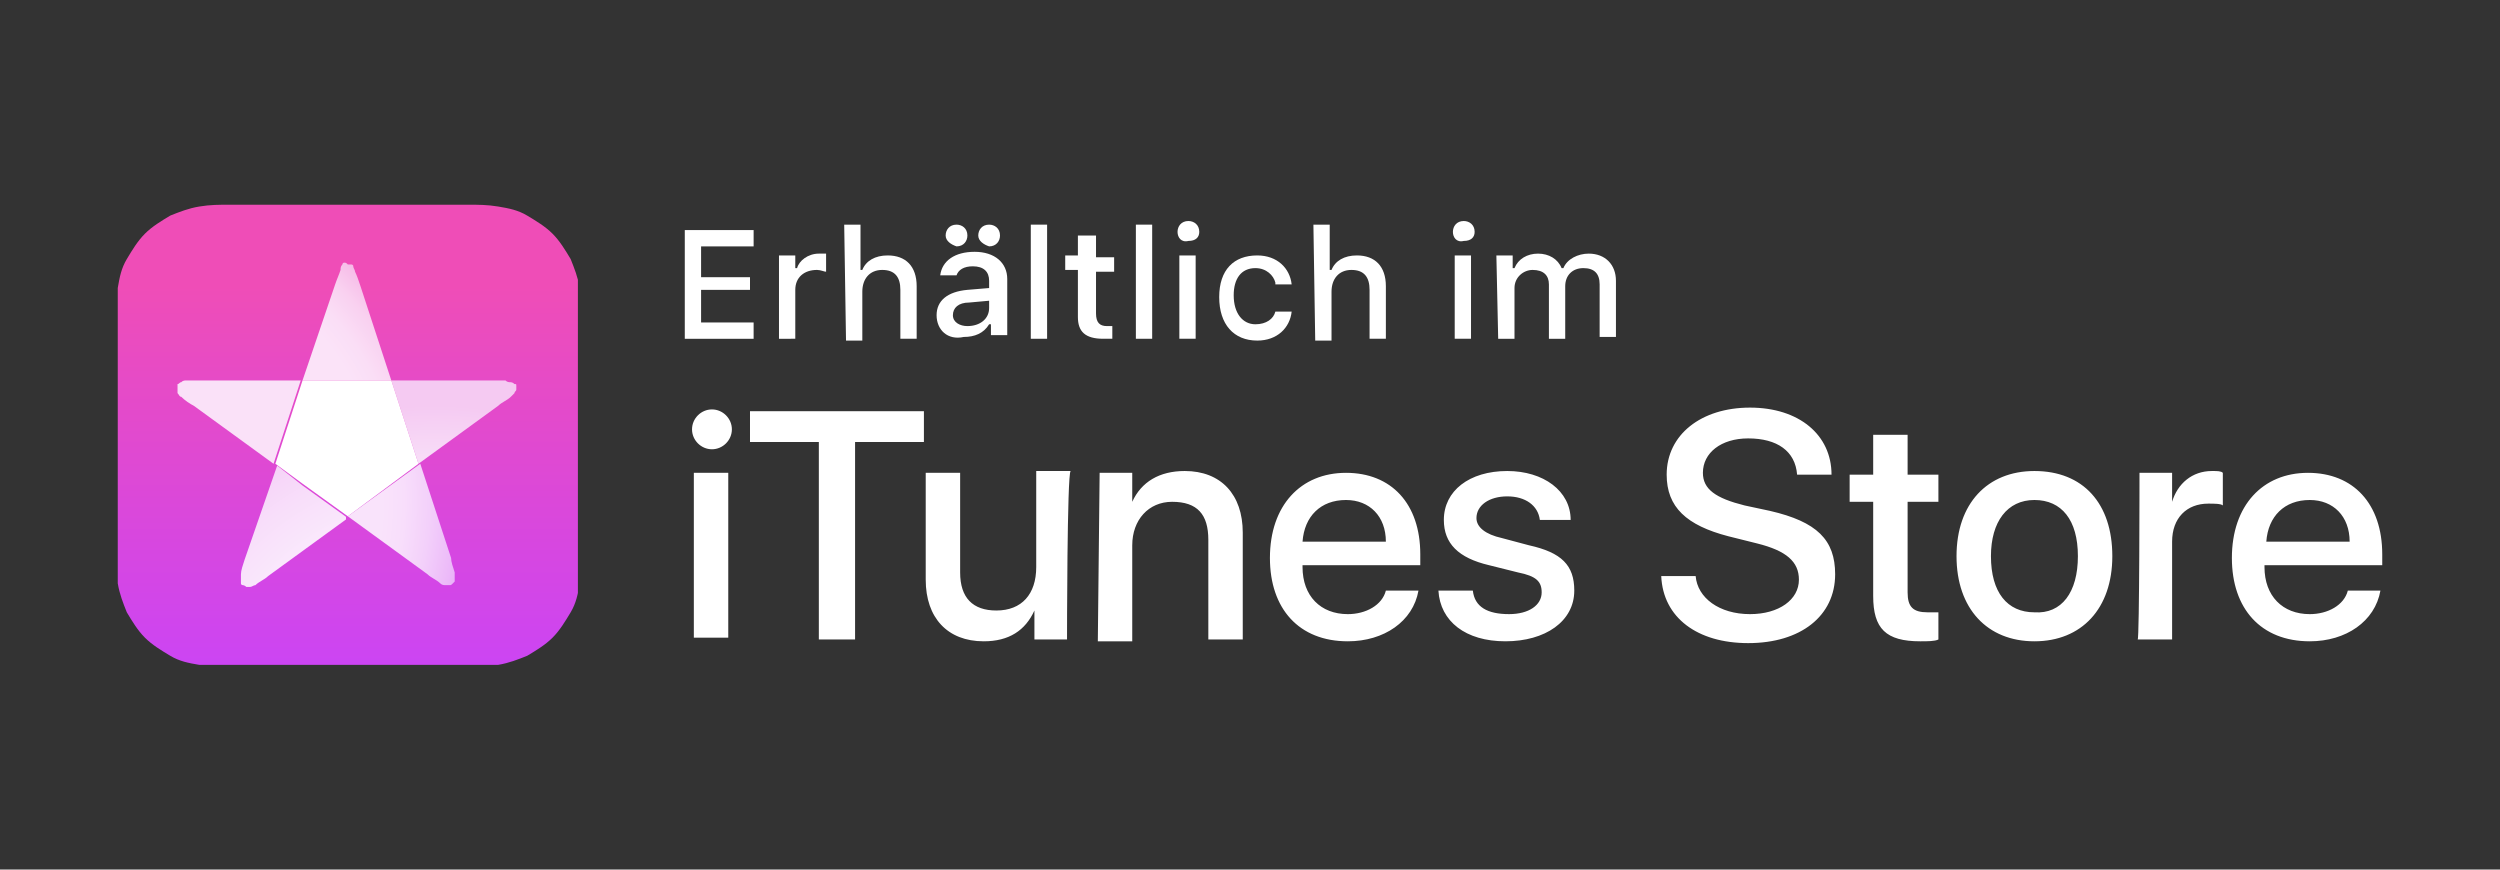
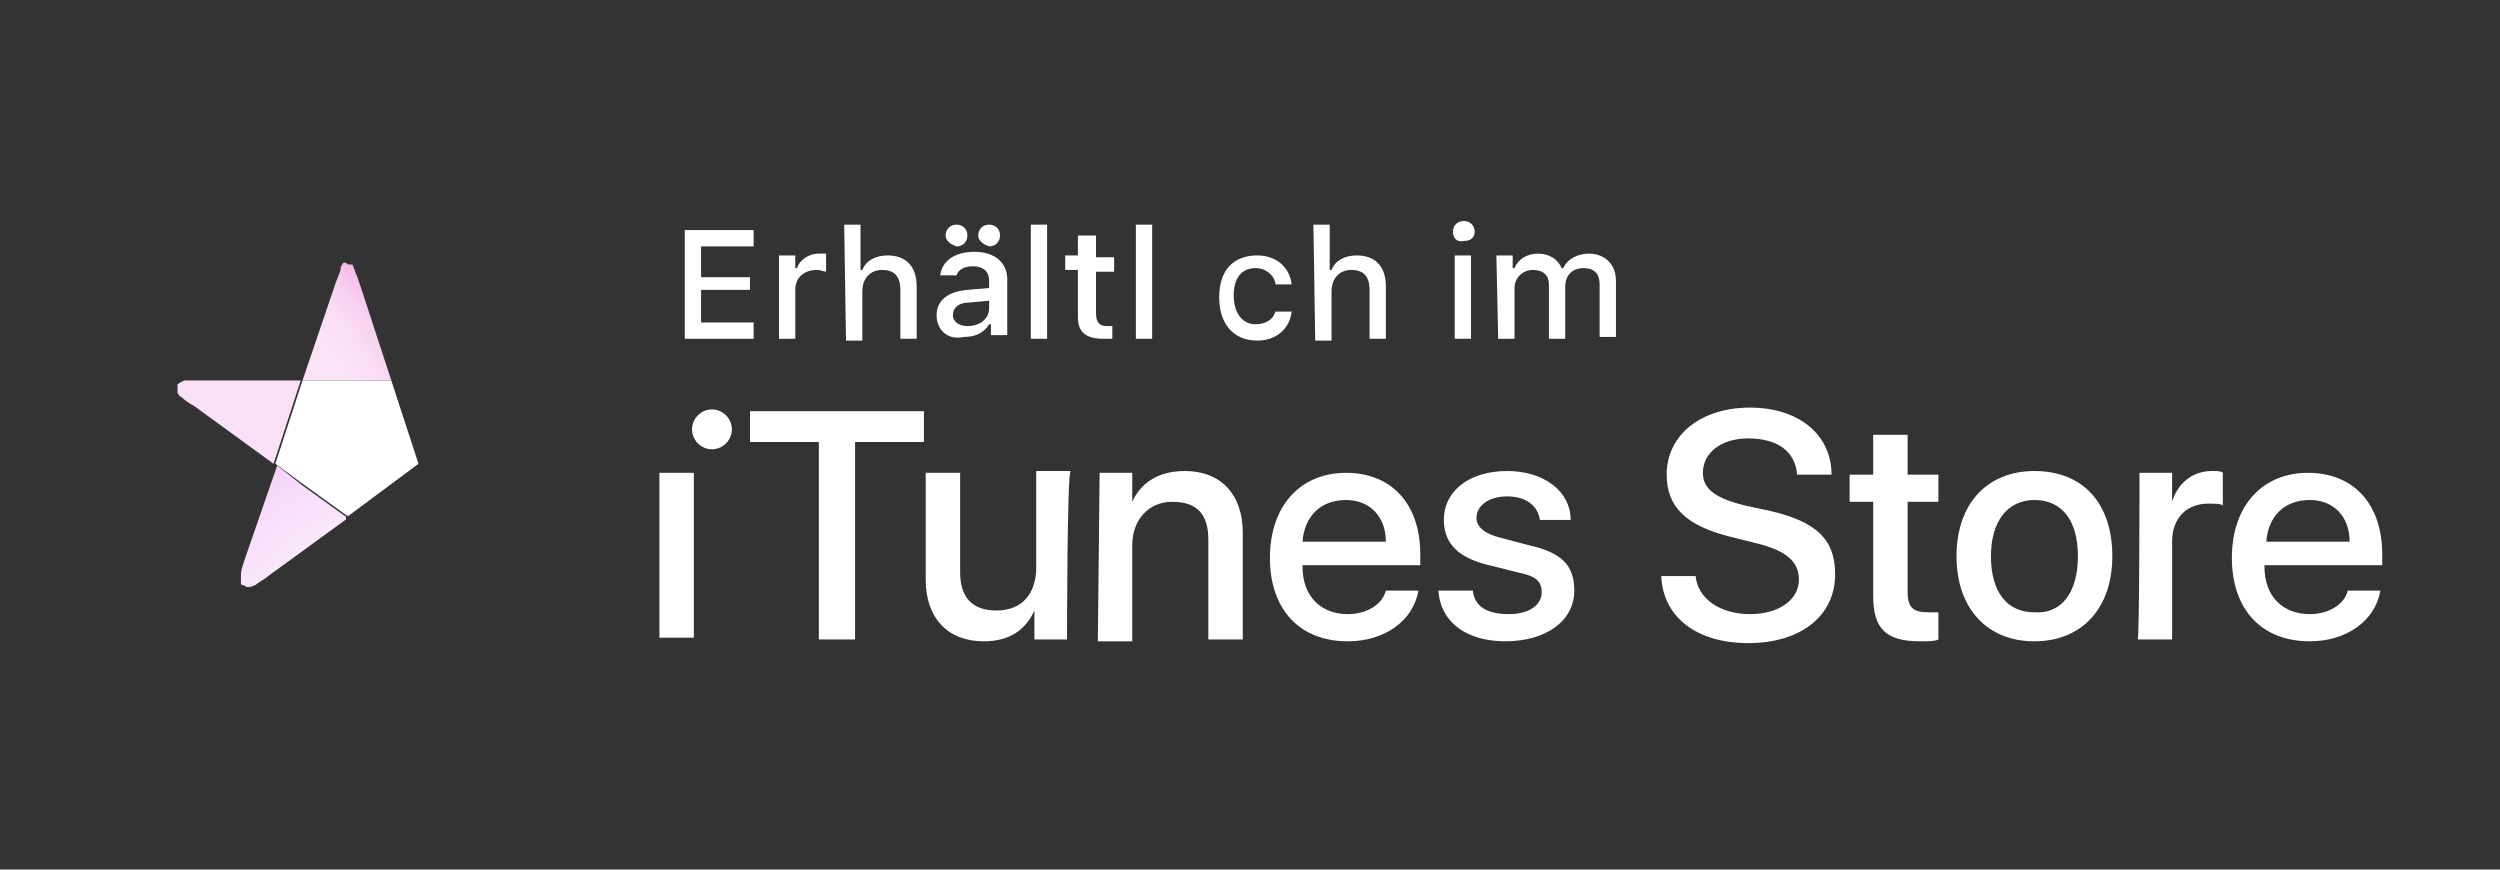
<svg xmlns="http://www.w3.org/2000/svg" xmlns:xlink="http://www.w3.org/1999/xlink" version="1.1" id="type" x="0px" y="0px" viewBox="0 0 138 48" enable-background="new 0 0 138 48" xml:space="preserve">
  <rect x="0" y="0" width="138" height="48" fill="#333333" stroke="none" />
  <g>
-     <path fill="#FFFFFF" d="M38.2,23.7c0-0.6,0.5-1.1,1.1-1.1c0.6,0,1.1,0.5,1.1,1.1c0,0.6-0.5,1.1-1.1,1.1   C38.7,24.8,38.2,24.3,38.2,23.7z M38.3,26.1h1.9v9.1h-1.9V26.1z M45.2,35.3V24.4h-3.8v-1.7H51v1.7h-3.8v10.9L45.2,35.3L45.2,35.3z    M58.9,35.3h-1.8v-1.6h0c-0.5,1.1-1.4,1.7-2.8,1.7c-2,0-3.2-1.3-3.2-3.4v-5.9h1.9v5.5c0,1.4,0.7,2.1,2,2.1c1.4,0,2.2-0.9,2.2-2.4   v-5.3h1.9C58.9,26.1,58.9,35.3,58.9,35.3z M60.7,26.1h1.8v1.6h0c0.5-1.1,1.5-1.7,2.9-1.7c2,0,3.2,1.3,3.2,3.4v5.9h-1.9v-5.5   c0-1.4-0.6-2.1-2-2.1c-1.3,0-2.2,1-2.2,2.4v5.3h-1.9L60.7,26.1L60.7,26.1z M78.3,32.6c-0.3,1.7-1.9,2.8-3.9,2.8   c-2.7,0-4.3-1.8-4.3-4.6c0-2.9,1.7-4.7,4.2-4.7c2.5,0,4.1,1.7,4.1,4.5v0.6h-6.5v0.1c0,1.6,1,2.6,2.5,2.6c1,0,1.9-0.5,2.1-1.3   C76.5,32.6,78.3,32.6,78.3,32.6z M71.9,29.9h4.6c0-1.4-0.9-2.3-2.2-2.3C72.9,27.6,72,28.5,71.9,29.9z M83.2,26c2,0,3.5,1.1,3.5,2.7   H85c-0.1-0.8-0.8-1.3-1.8-1.3c-1,0-1.7,0.5-1.7,1.2c0,0.5,0.5,0.9,1.4,1.1l1.5,0.4c1.8,0.4,2.5,1.1,2.5,2.5c0,1.7-1.6,2.8-3.8,2.8   c-2.2,0-3.6-1.1-3.7-2.8h1.9c0.1,0.9,0.8,1.3,2,1.3c1.1,0,1.8-0.5,1.8-1.2c0-0.6-0.3-0.9-1.3-1.1l-1.6-0.4   c-1.7-0.4-2.5-1.2-2.5-2.5C79.7,27.1,81.1,26,83.2,26z M93.6,31.8c0.1,1.2,1.3,2.1,3,2.1c1.6,0,2.7-0.8,2.7-1.9c0-1-0.7-1.6-2.3-2   l-1.6-0.4c-2.3-0.6-3.4-1.6-3.4-3.4c0-2.2,1.9-3.7,4.6-3.7c2.7,0,4.5,1.5,4.5,3.7h-1.9c-0.1-1.3-1.1-2-2.7-2   c-1.5,0-2.5,0.8-2.5,1.9c0,0.9,0.7,1.4,2.3,1.8l1.4,0.3c2.6,0.6,3.6,1.6,3.6,3.5c0,2.3-1.9,3.8-4.8,3.8c-2.8,0-4.7-1.4-4.8-3.7   C91.7,31.8,93.6,31.8,93.6,31.8z M105.3,24v2.2h1.7v1.5h-1.7v5c0,0.8,0.3,1.1,1.1,1.1c0.2,0,0.5,0,0.6,0v1.5   c-0.2,0.1-0.6,0.1-1,0.1c-1.9,0-2.6-0.7-2.6-2.5v-5.2h-1.3v-1.5h1.3V24L105.3,24L105.3,24z M108,30.7c0-2.9,1.7-4.7,4.3-4.7   c2.7,0,4.3,1.8,4.3,4.7c0,2.9-1.7,4.7-4.3,4.7C109.7,35.4,108,33.6,108,30.7z M114.7,30.7c0-2-0.9-3.1-2.4-3.1s-2.4,1.2-2.4,3.1   c0,2,0.9,3.1,2.4,3.1C113.8,33.9,114.7,32.7,114.7,30.7z M118.1,26.1h1.8v1.6h0c0.3-1,1.1-1.7,2.2-1.7c0.3,0,0.5,0,0.6,0.1v1.8   c-0.1-0.1-0.5-0.1-0.8-0.1c-1.2,0-2,0.8-2,2.1v5.4h-1.9C118.1,35.3,118.1,26.1,118.1,26.1z M131.4,32.6c-0.3,1.7-1.9,2.8-3.9,2.8   c-2.7,0-4.3-1.8-4.3-4.6c0-2.9,1.7-4.7,4.2-4.7c2.5,0,4.1,1.7,4.1,4.5v0.6h-6.5v0.1c0,1.6,1,2.6,2.5,2.6c1,0,1.9-0.5,2.1-1.3   C129.6,32.6,131.4,32.6,131.4,32.6z M125.1,29.9h4.6c0-1.4-0.9-2.3-2.2-2.3C126.1,27.6,125.2,28.5,125.1,29.9z" />
+     <path fill="#FFFFFF" d="M38.2,23.7c0-0.6,0.5-1.1,1.1-1.1c0.6,0,1.1,0.5,1.1,1.1c0,0.6-0.5,1.1-1.1,1.1   C38.7,24.8,38.2,24.3,38.2,23.7z M38.3,26.1v9.1h-1.9V26.1z M45.2,35.3V24.4h-3.8v-1.7H51v1.7h-3.8v10.9L45.2,35.3L45.2,35.3z    M58.9,35.3h-1.8v-1.6h0c-0.5,1.1-1.4,1.7-2.8,1.7c-2,0-3.2-1.3-3.2-3.4v-5.9h1.9v5.5c0,1.4,0.7,2.1,2,2.1c1.4,0,2.2-0.9,2.2-2.4   v-5.3h1.9C58.9,26.1,58.9,35.3,58.9,35.3z M60.7,26.1h1.8v1.6h0c0.5-1.1,1.5-1.7,2.9-1.7c2,0,3.2,1.3,3.2,3.4v5.9h-1.9v-5.5   c0-1.4-0.6-2.1-2-2.1c-1.3,0-2.2,1-2.2,2.4v5.3h-1.9L60.7,26.1L60.7,26.1z M78.3,32.6c-0.3,1.7-1.9,2.8-3.9,2.8   c-2.7,0-4.3-1.8-4.3-4.6c0-2.9,1.7-4.7,4.2-4.7c2.5,0,4.1,1.7,4.1,4.5v0.6h-6.5v0.1c0,1.6,1,2.6,2.5,2.6c1,0,1.9-0.5,2.1-1.3   C76.5,32.6,78.3,32.6,78.3,32.6z M71.9,29.9h4.6c0-1.4-0.9-2.3-2.2-2.3C72.9,27.6,72,28.5,71.9,29.9z M83.2,26c2,0,3.5,1.1,3.5,2.7   H85c-0.1-0.8-0.8-1.3-1.8-1.3c-1,0-1.7,0.5-1.7,1.2c0,0.5,0.5,0.9,1.4,1.1l1.5,0.4c1.8,0.4,2.5,1.1,2.5,2.5c0,1.7-1.6,2.8-3.8,2.8   c-2.2,0-3.6-1.1-3.7-2.8h1.9c0.1,0.9,0.8,1.3,2,1.3c1.1,0,1.8-0.5,1.8-1.2c0-0.6-0.3-0.9-1.3-1.1l-1.6-0.4   c-1.7-0.4-2.5-1.2-2.5-2.5C79.7,27.1,81.1,26,83.2,26z M93.6,31.8c0.1,1.2,1.3,2.1,3,2.1c1.6,0,2.7-0.8,2.7-1.9c0-1-0.7-1.6-2.3-2   l-1.6-0.4c-2.3-0.6-3.4-1.6-3.4-3.4c0-2.2,1.9-3.7,4.6-3.7c2.7,0,4.5,1.5,4.5,3.7h-1.9c-0.1-1.3-1.1-2-2.7-2   c-1.5,0-2.5,0.8-2.5,1.9c0,0.9,0.7,1.4,2.3,1.8l1.4,0.3c2.6,0.6,3.6,1.6,3.6,3.5c0,2.3-1.9,3.8-4.8,3.8c-2.8,0-4.7-1.4-4.8-3.7   C91.7,31.8,93.6,31.8,93.6,31.8z M105.3,24v2.2h1.7v1.5h-1.7v5c0,0.8,0.3,1.1,1.1,1.1c0.2,0,0.5,0,0.6,0v1.5   c-0.2,0.1-0.6,0.1-1,0.1c-1.9,0-2.6-0.7-2.6-2.5v-5.2h-1.3v-1.5h1.3V24L105.3,24L105.3,24z M108,30.7c0-2.9,1.7-4.7,4.3-4.7   c2.7,0,4.3,1.8,4.3,4.7c0,2.9-1.7,4.7-4.3,4.7C109.7,35.4,108,33.6,108,30.7z M114.7,30.7c0-2-0.9-3.1-2.4-3.1s-2.4,1.2-2.4,3.1   c0,2,0.9,3.1,2.4,3.1C113.8,33.9,114.7,32.7,114.7,30.7z M118.1,26.1h1.8v1.6h0c0.3-1,1.1-1.7,2.2-1.7c0.3,0,0.5,0,0.6,0.1v1.8   c-0.1-0.1-0.5-0.1-0.8-0.1c-1.2,0-2,0.8-2,2.1v5.4h-1.9C118.1,35.3,118.1,26.1,118.1,26.1z M131.4,32.6c-0.3,1.7-1.9,2.8-3.9,2.8   c-2.7,0-4.3-1.8-4.3-4.6c0-2.9,1.7-4.7,4.2-4.7c2.5,0,4.1,1.7,4.1,4.5v0.6h-6.5v0.1c0,1.6,1,2.6,2.5,2.6c1,0,1.9-0.5,2.1-1.3   C129.6,32.6,131.4,32.6,131.4,32.6z M125.1,29.9h4.6c0-1.4-0.9-2.3-2.2-2.3C126.1,27.6,125.2,28.5,125.1,29.9z" />
    <g>
      <g>
        <g>
          <defs>
            <rect id="SVGID_1_" x="6.5" y="11.3" width="25.4" height="25.4" />
          </defs>
          <clipPath id="SVGID_2_">
            <use xlink:href="#SVGID_1_" overflow="visible" />
          </clipPath>
          <g clip-path="url(#SVGID_2_)">
            <g>
              <defs>
-                 <path id="SVGID_3_" d="M14.3,11.3c-0.3,0-0.5,0-0.8,0c-0.3,0-0.5,0-0.8,0c-0.6,0-1.1,0-1.7,0.1c-0.6,0.1-1.1,0.3-1.6,0.5         c-0.5,0.3-1,0.6-1.4,1c-0.4,0.4-0.7,0.9-1,1.4c-0.3,0.5-0.4,1-0.5,1.6c-0.1,0.6-0.1,1.1-0.1,1.7c0,0.3,0,0.5,0,0.8         c0,0.2,0,0.5,0,0.7v0.2v9.5v0.2c0,0.2,0,0.5,0,0.7c0,0.3,0,0.5,0,0.8c0,0.6,0,1.1,0.1,1.7c0.1,0.6,0.3,1.1,0.5,1.6         c0.3,0.5,0.6,1,1,1.4c0.4,0.4,0.9,0.7,1.4,1c0.5,0.3,1,0.4,1.6,0.5c0.6,0.1,1.1,0.1,1.7,0.1c0.3,0,0.5,0,0.8,0         c0.3,0,0.5,0,0.8,0h0.2H24h0.2c0.3,0,0.5,0,0.8,0c0.3,0,0.5,0,0.8,0c0.6,0,1.1,0,1.7-0.1c0.6-0.1,1.1-0.3,1.6-0.5         c0.5-0.3,1-0.6,1.4-1s0.7-0.9,1-1.4c0.3-0.5,0.4-1,0.5-1.6c0.1-0.6,0.1-1.1,0.1-1.7c0-0.3,0-0.5,0-0.8c0-0.2,0-0.5,0-0.7         v-9.9c0-0.2,0-0.5,0-0.7c0-0.3,0-0.5,0-0.8c0-0.6,0-1.1-0.1-1.7c-0.1-0.6-0.3-1.1-0.5-1.6c-0.3-0.5-0.6-1-1-1.4         c-0.4-0.4-0.9-0.7-1.4-1c-0.5-0.3-1-0.4-1.6-0.5c-0.6-0.1-1.1-0.1-1.7-0.1c-0.3,0-0.5,0-0.8,0c-0.3,0-0.5,0-0.8,0         C24.1,11.3,14.3,11.3,14.3,11.3z" />
-               </defs>
+                 </defs>
              <clipPath id="SVGID_4_">
                <use xlink:href="#SVGID_3_" overflow="visible" />
              </clipPath>
              <linearGradient id="SVGID_5_" gradientUnits="userSpaceOnUse" x1="-1473.567" y1="1266.273" x2="-1473.54" y2="1266.273" gradientTransform="matrix(0 961.02 -961.02 0 1216932.25 1416138.25)">
                <stop offset="0" style="stop-color:#EF4DB7" />
                <stop offset="1" style="stop-color:#C643FD" />
              </linearGradient>
              <rect x="6.5" y="11.3" clip-path="url(#SVGID_4_)" fill="url(#SVGID_5_)" width="25.4" height="25.4" />
            </g>
          </g>
        </g>
        <g>
          <defs>
            <rect id="SVGID_6_" x="6.5" y="11.3" width="25.4" height="25.4" />
          </defs>
          <clipPath id="SVGID_7_">
            <use xlink:href="#SVGID_6_" overflow="visible" />
          </clipPath>
          <g clip-path="url(#SVGID_7_)">
            <g>
              <defs>
                <path id="SVGID_8_" d="M19,14.5c-0.1,0-0.1,0.1-0.1,0.1c0,0,0,0,0,0c-0.1,0.1-0.1,0.2-0.1,0.3c-0.1,0.3-0.2,0.5-0.3,0.8         L16.7,21h4.9l-1.7-5.2c-0.1-0.3-0.2-0.6-0.3-0.8c0-0.1-0.1-0.2-0.1-0.3c0,0,0,0,0,0c0-0.1-0.1-0.1-0.1-0.1c0,0-0.1,0-0.2,0         C19.1,14.5,19.1,14.5,19,14.5" />
              </defs>
              <clipPath id="SVGID_9_">
                <use xlink:href="#SVGID_8_" overflow="visible" />
              </clipPath>
              <radialGradient id="SVGID_10_" cx="-1473.813" cy="1269.497" r="2.647775e-02" gradientTransform="matrix(717.825 0 0 717.825 1057947.375 -911248.438)" gradientUnits="userSpaceOnUse">
                <stop offset="0" style="stop-color:#FBE3F8" />
                <stop offset="0.745" style="stop-color:#FBE3F8" />
                <stop offset="0.808" style="stop-color:#FADEF6" />
                <stop offset="0.88" style="stop-color:#F9D1F0" />
                <stop offset="0.955" style="stop-color:#F6BAE7" />
                <stop offset="0.98" style="stop-color:#F5B1E3" />
                <stop offset="1" style="stop-color:#F5B1E3" />
              </radialGradient>
              <rect x="16.7" y="14.5" clip-path="url(#SVGID_9_)" fill="url(#SVGID_10_)" width="4.9" height="6.5" />
            </g>
          </g>
        </g>
        <g>
          <defs>
            <rect id="SVGID_11_" x="6.5" y="11.3" width="25.4" height="25.4" />
          </defs>
          <clipPath id="SVGID_12_">
            <use xlink:href="#SVGID_11_" overflow="visible" />
          </clipPath>
          <g clip-path="url(#SVGID_12_)">
            <g>
              <defs>
                <path id="SVGID_13_" d="M19.2,28.5l4.4,3.2c0.2,0.2,0.5,0.3,0.7,0.5c0.1,0.1,0.2,0.1,0.3,0.1c0,0,0,0,0,0c0.1,0,0.1,0,0.2,0         c0.1,0,0.1,0,0.2-0.1c0,0,0.1-0.1,0.1-0.1c0-0.1,0-0.1,0-0.2c0,0,0,0,0,0c0-0.1,0-0.2,0-0.3c-0.1-0.3-0.2-0.6-0.2-0.8         l-1.7-5.2L19.2,28.5z" />
              </defs>
              <clipPath id="SVGID_14_">
                <use xlink:href="#SVGID_13_" overflow="visible" />
              </clipPath>
              <radialGradient id="SVGID_15_" cx="-1473.813" cy="1269.497" r="2.647775e-02" gradientTransform="matrix(717.825 0 0 717.825 1057947.375 -911248.438)" gradientUnits="userSpaceOnUse">
                <stop offset="0" style="stop-color:#F9E3FB" />
                <stop offset="0.746" style="stop-color:#F9E3FB" />
                <stop offset="0.81" style="stop-color:#F8DEFB" />
                <stop offset="0.883" style="stop-color:#F3D0FA" />
                <stop offset="0.96" style="stop-color:#ECBAF9" />
                <stop offset="0.981" style="stop-color:#EAB2F9" />
                <stop offset="1" style="stop-color:#EAB2F9" />
              </radialGradient>
-               <rect x="19.2" y="25.6" clip-path="url(#SVGID_14_)" fill="url(#SVGID_15_)" width="5.9" height="6.8" />
            </g>
          </g>
        </g>
        <g>
          <defs>
            <rect id="SVGID_16_" x="6.5" y="11.3" width="25.4" height="25.4" />
          </defs>
          <clipPath id="SVGID_17_">
            <use xlink:href="#SVGID_16_" overflow="visible" />
          </clipPath>
          <g clip-path="url(#SVGID_17_)">
            <g>
              <defs>
                <path id="SVGID_18_" d="M11.2,21c-0.3,0-0.6,0-0.9,0c-0.1,0-0.2,0-0.3,0.1c0,0,0,0,0,0c-0.1,0-0.1,0.1-0.2,0.1         c0,0-0.1,0.1-0.1,0.1c0,0,0,0.1,0,0.2c0,0.1,0,0.1,0.1,0.2c0,0,0,0,0,0c0.1,0.1,0.1,0.2,0.2,0.2c0.2,0.2,0.5,0.4,0.7,0.5         l4.4,3.2l1.5-4.6C16.7,21,11.2,21,11.2,21z" />
              </defs>
              <clipPath id="SVGID_19_">
                <use xlink:href="#SVGID_18_" overflow="visible" />
              </clipPath>
              <radialGradient id="SVGID_20_" cx="-1473.998" cy="1269.565" r="2.647775e-02" gradientTransform="matrix(978.996 0 0 978.996 1443035.875 -1242888.25)" gradientUnits="userSpaceOnUse">
                <stop offset="0" style="stop-color:#FAE1F8" />
                <stop offset="0.6" style="stop-color:#FAE1F8" />
                <stop offset="0.85" style="stop-color:#F7D6F7" />
                <stop offset="1" style="stop-color:#F7D6F7" />
              </radialGradient>
              <rect x="9.8" y="21" clip-path="url(#SVGID_19_)" fill="url(#SVGID_20_)" width="7" height="4.6" />
            </g>
          </g>
        </g>
        <g>
          <defs>
            <rect id="SVGID_21_" x="6.5" y="11.3" width="25.4" height="25.4" />
          </defs>
          <clipPath id="SVGID_22_">
            <use xlink:href="#SVGID_21_" overflow="visible" />
          </clipPath>
          <g clip-path="url(#SVGID_22_)">
            <g>
              <defs>
                <path id="SVGID_23_" d="M13.5,30.9c-0.1,0.3-0.2,0.6-0.2,0.8c0,0.1,0,0.2,0,0.3c0,0,0,0,0,0c0,0.1,0,0.1,0,0.2         c0,0.1,0.1,0.1,0.1,0.1s0.1,0,0.2,0.1c0.1,0,0.1,0,0.2,0c0,0,0,0,0,0c0.1,0,0.2-0.1,0.3-0.1c0.2-0.2,0.5-0.3,0.7-0.5l4.4-3.2         l-2.5-1.8l-1.4-1.1L13.5,30.9z" />
              </defs>
              <clipPath id="SVGID_24_">
                <use xlink:href="#SVGID_23_" overflow="visible" />
              </clipPath>
              <radialGradient id="SVGID_25_" cx="-1474.78" cy="1269.046" r="2.647775e-02" gradientTransform="matrix(696.96 0 0 696.96 1027889.75 -884436.375)" gradientUnits="userSpaceOnUse">
                <stop offset="0" style="stop-color:#FAE9FC" />
                <stop offset="0.669" style="stop-color:#FAE9FC" />
                <stop offset="0.812" style="stop-color:#F8DEFA" />
                <stop offset="0.91" style="stop-color:#F6D4F8" />
                <stop offset="1" style="stop-color:#F6D4F8" />
              </radialGradient>
              <rect x="13.2" y="25.6" clip-path="url(#SVGID_24_)" fill="url(#SVGID_25_)" width="5.9" height="6.8" />
            </g>
          </g>
        </g>
        <g>
          <defs>
            <rect id="SVGID_26_" x="6.5" y="11.3" width="25.4" height="25.4" />
          </defs>
          <clipPath id="SVGID_27_">
            <use xlink:href="#SVGID_26_" overflow="visible" />
          </clipPath>
          <g clip-path="url(#SVGID_27_)">
            <g>
              <defs>
                <path id="SVGID_28_" d="M21.6,21l1.5,4.6l4.4-3.2c0.2-0.2,0.5-0.3,0.7-0.5c0.1-0.1,0.1-0.1,0.2-0.2c0,0,0,0,0,0         c0-0.1,0.1-0.1,0.1-0.2c0-0.1,0-0.1,0-0.2s0-0.1-0.1-0.1c0,0-0.1-0.1-0.2-0.1c0,0,0,0,0,0c-0.1,0-0.2,0-0.3-0.1         c-0.3,0-0.6,0-0.9,0L21.6,21L21.6,21z" />
              </defs>
              <clipPath id="SVGID_29_">
                <use xlink:href="#SVGID_28_" overflow="visible" />
              </clipPath>
              <radialGradient id="SVGID_30_" cx="-1474.78" cy="1269.046" r="2.647775e-02" gradientTransform="matrix(696.96 0 0 696.96 1027889.75 -884436.375)" gradientUnits="userSpaceOnUse">
                <stop offset="0" style="stop-color:#FAE9FB" />
                <stop offset="0.68" style="stop-color:#FAE9FB" />
                <stop offset="0.813" style="stop-color:#F8DEF8" />
                <stop offset="0.98" style="stop-color:#F5CAF2" />
                <stop offset="1" style="stop-color:#F5CAF2" />
              </radialGradient>
-               <rect x="21.6" y="21" clip-path="url(#SVGID_29_)" fill="url(#SVGID_30_)" width="7" height="4.6" />
            </g>
          </g>
        </g>
        <g>
          <defs>
            <rect id="SVGID_31_" x="6.5" y="11.3" width="25.4" height="25.4" />
          </defs>
          <clipPath id="SVGID_32_">
            <use xlink:href="#SVGID_31_" overflow="visible" />
          </clipPath>
          <polygon clip-path="url(#SVGID_32_)" fill="#FFFFFF" points="16.7,21 15.2,25.6 16.7,26.7 19.2,28.5 23.1,25.6 21.6,21     " />
        </g>
      </g>
    </g>
    <g id="XMLID_1_">
      <g id="XMLID_2_">
        <g id="XMLID_3_">
          <g>
            <path fill="#FFFFFF" d="M41.6,18.7h-3.8v-6h3.8v0.9h-2.9v1.7h2.7V16h-2.7v1.8h2.9V18.7z" />
            <path fill="#FFFFFF" d="M43,14.1h0.9v0.7h0.1c0.1-0.4,0.6-0.8,1.2-0.8c0.1,0,0.3,0,0.4,0V15c-0.1,0-0.3-0.1-0.5-0.1       c-0.7,0-1.2,0.4-1.2,1.1v2.7H43C43,18.7,43,14.1,43,14.1z" />
            <path fill="#FFFFFF" d="M46.6,12.4h0.9v2.5h0.1c0.2-0.5,0.7-0.8,1.4-0.8c1,0,1.6,0.6,1.6,1.7v2.9h-0.9V16c0-0.7-0.3-1.1-1-1.1       c-0.7,0-1.1,0.5-1.1,1.2v2.7h-0.9L46.6,12.4L46.6,12.4z" />
            <path fill="#FFFFFF" d="M51.7,17.4c0-0.8,0.6-1.3,1.7-1.4l1.2-0.1v-0.4c0-0.5-0.3-0.8-0.9-0.8c-0.5,0-0.8,0.2-0.9,0.5h-0.9       c0.1-0.8,0.8-1.3,1.9-1.3c1.1,0,1.8,0.6,1.8,1.5v3.1h-0.9v-0.6h-0.1c-0.3,0.5-0.8,0.7-1.4,0.7C52.3,18.8,51.7,18.2,51.7,17.4z        M52.2,13c0-0.3,0.2-0.6,0.6-0.6c0.3,0,0.6,0.2,0.6,0.6c0,0.3-0.2,0.6-0.6,0.6C52.5,13.5,52.2,13.3,52.2,13z M54.6,17v-0.4       l-1.1,0.1c-0.6,0-0.9,0.3-0.9,0.7c0,0.4,0.4,0.6,0.8,0.6C54.1,18,54.6,17.6,54.6,17z M54,13c0-0.3,0.2-0.6,0.6-0.6       c0.3,0,0.6,0.2,0.6,0.6c0,0.3-0.2,0.6-0.6,0.6C54.3,13.5,54,13.3,54,13z" />
            <path fill="#FFFFFF" d="M56.9,12.4h0.9v6.3h-0.9V12.4z" />
            <path fill="#FFFFFF" d="M60.5,13v1.2h1v0.8h-1v2.3c0,0.5,0.2,0.7,0.6,0.7c0.1,0,0.2,0,0.3,0v0.7c-0.1,0-0.3,0-0.5,0       c-1,0-1.4-0.4-1.4-1.2v-2.6h-0.7v-0.8h0.7V13H60.5z" />
            <path fill="#FFFFFF" d="M62.7,12.4h0.9v6.3h-0.9V12.4z" />
-             <path fill="#FFFFFF" d="M65,12.8c0-0.3,0.2-0.6,0.6-0.6c0.3,0,0.6,0.2,0.6,0.6c0,0.3-0.2,0.5-0.6,0.5       C65.2,13.4,65,13.1,65,12.8z M65.1,14.1H66v4.6h-0.9V14.1z" />
            <path fill="#FFFFFF" d="M70.4,15.6c-0.1-0.4-0.5-0.8-1.1-0.8c-0.8,0-1.2,0.6-1.2,1.5c0,1,0.5,1.6,1.2,1.6c0.6,0,1-0.3,1.1-0.7       h0.9c-0.1,0.9-0.8,1.6-1.9,1.6c-1.3,0-2.1-0.9-2.1-2.4c0-1.5,0.8-2.3,2.1-2.3c1.1,0,1.8,0.7,1.9,1.6H70.4z" />
            <path fill="#FFFFFF" d="M72.5,12.4h0.9v2.5h0.1c0.2-0.5,0.7-0.8,1.4-0.8c1,0,1.6,0.6,1.6,1.7v2.9h-0.9V16c0-0.7-0.3-1.1-1-1.1       c-0.7,0-1.1,0.5-1.1,1.2v2.7h-0.9L72.5,12.4L72.5,12.4z" />
            <path fill="#FFFFFF" d="M80.2,12.8c0-0.3,0.2-0.6,0.6-0.6c0.3,0,0.6,0.2,0.6,0.6c0,0.3-0.2,0.5-0.6,0.5       C80.4,13.4,80.2,13.1,80.2,12.8z M80.3,14.1h0.9v4.6h-0.9V14.1z" />
            <path fill="#FFFFFF" d="M82.6,14.1h0.9v0.7h0.1c0.2-0.5,0.7-0.8,1.3-0.8c0.6,0,1.1,0.3,1.3,0.8h0.1c0.2-0.5,0.8-0.8,1.4-0.8       c0.9,0,1.5,0.6,1.5,1.5v3.1h-0.9v-2.9c0-0.6-0.3-0.9-0.9-0.9c-0.6,0-1,0.4-1,1v2.9h-0.9v-3c0-0.5-0.3-0.8-0.9-0.8       c-0.5,0-1,0.4-1,1v2.8h-0.9L82.6,14.1L82.6,14.1z" />
          </g>
        </g>
      </g>
    </g>
  </g>
</svg>